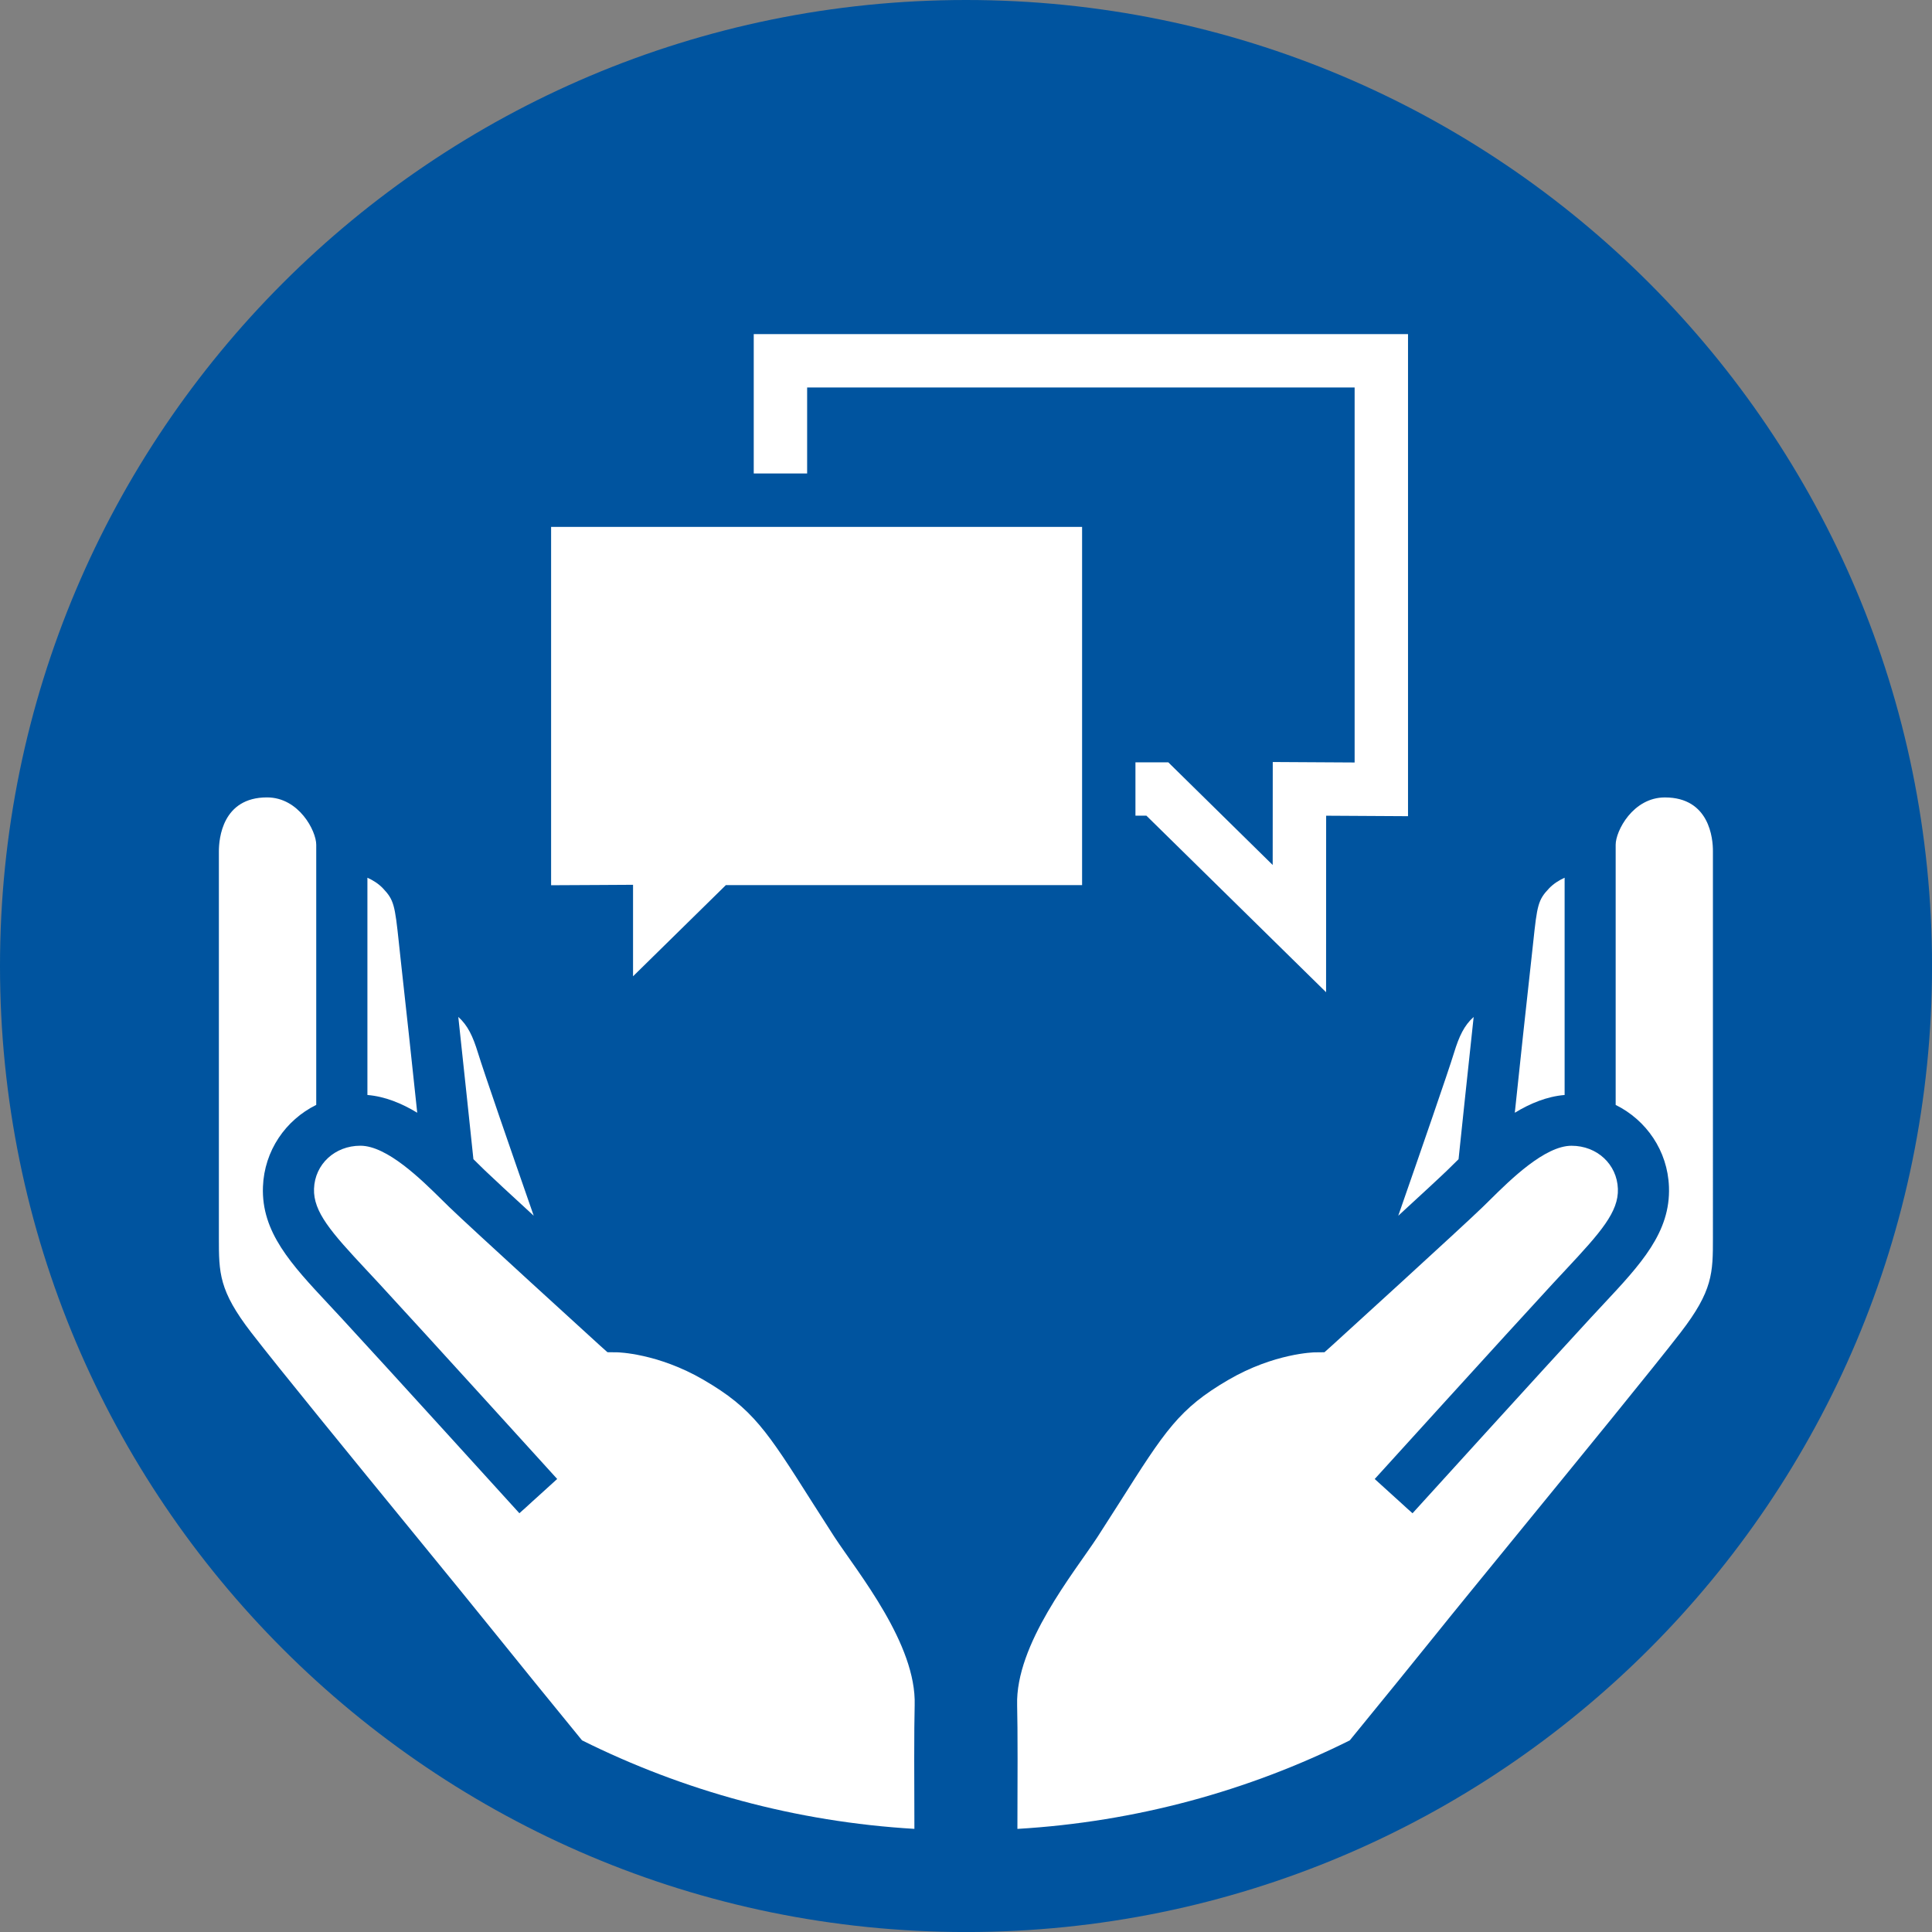
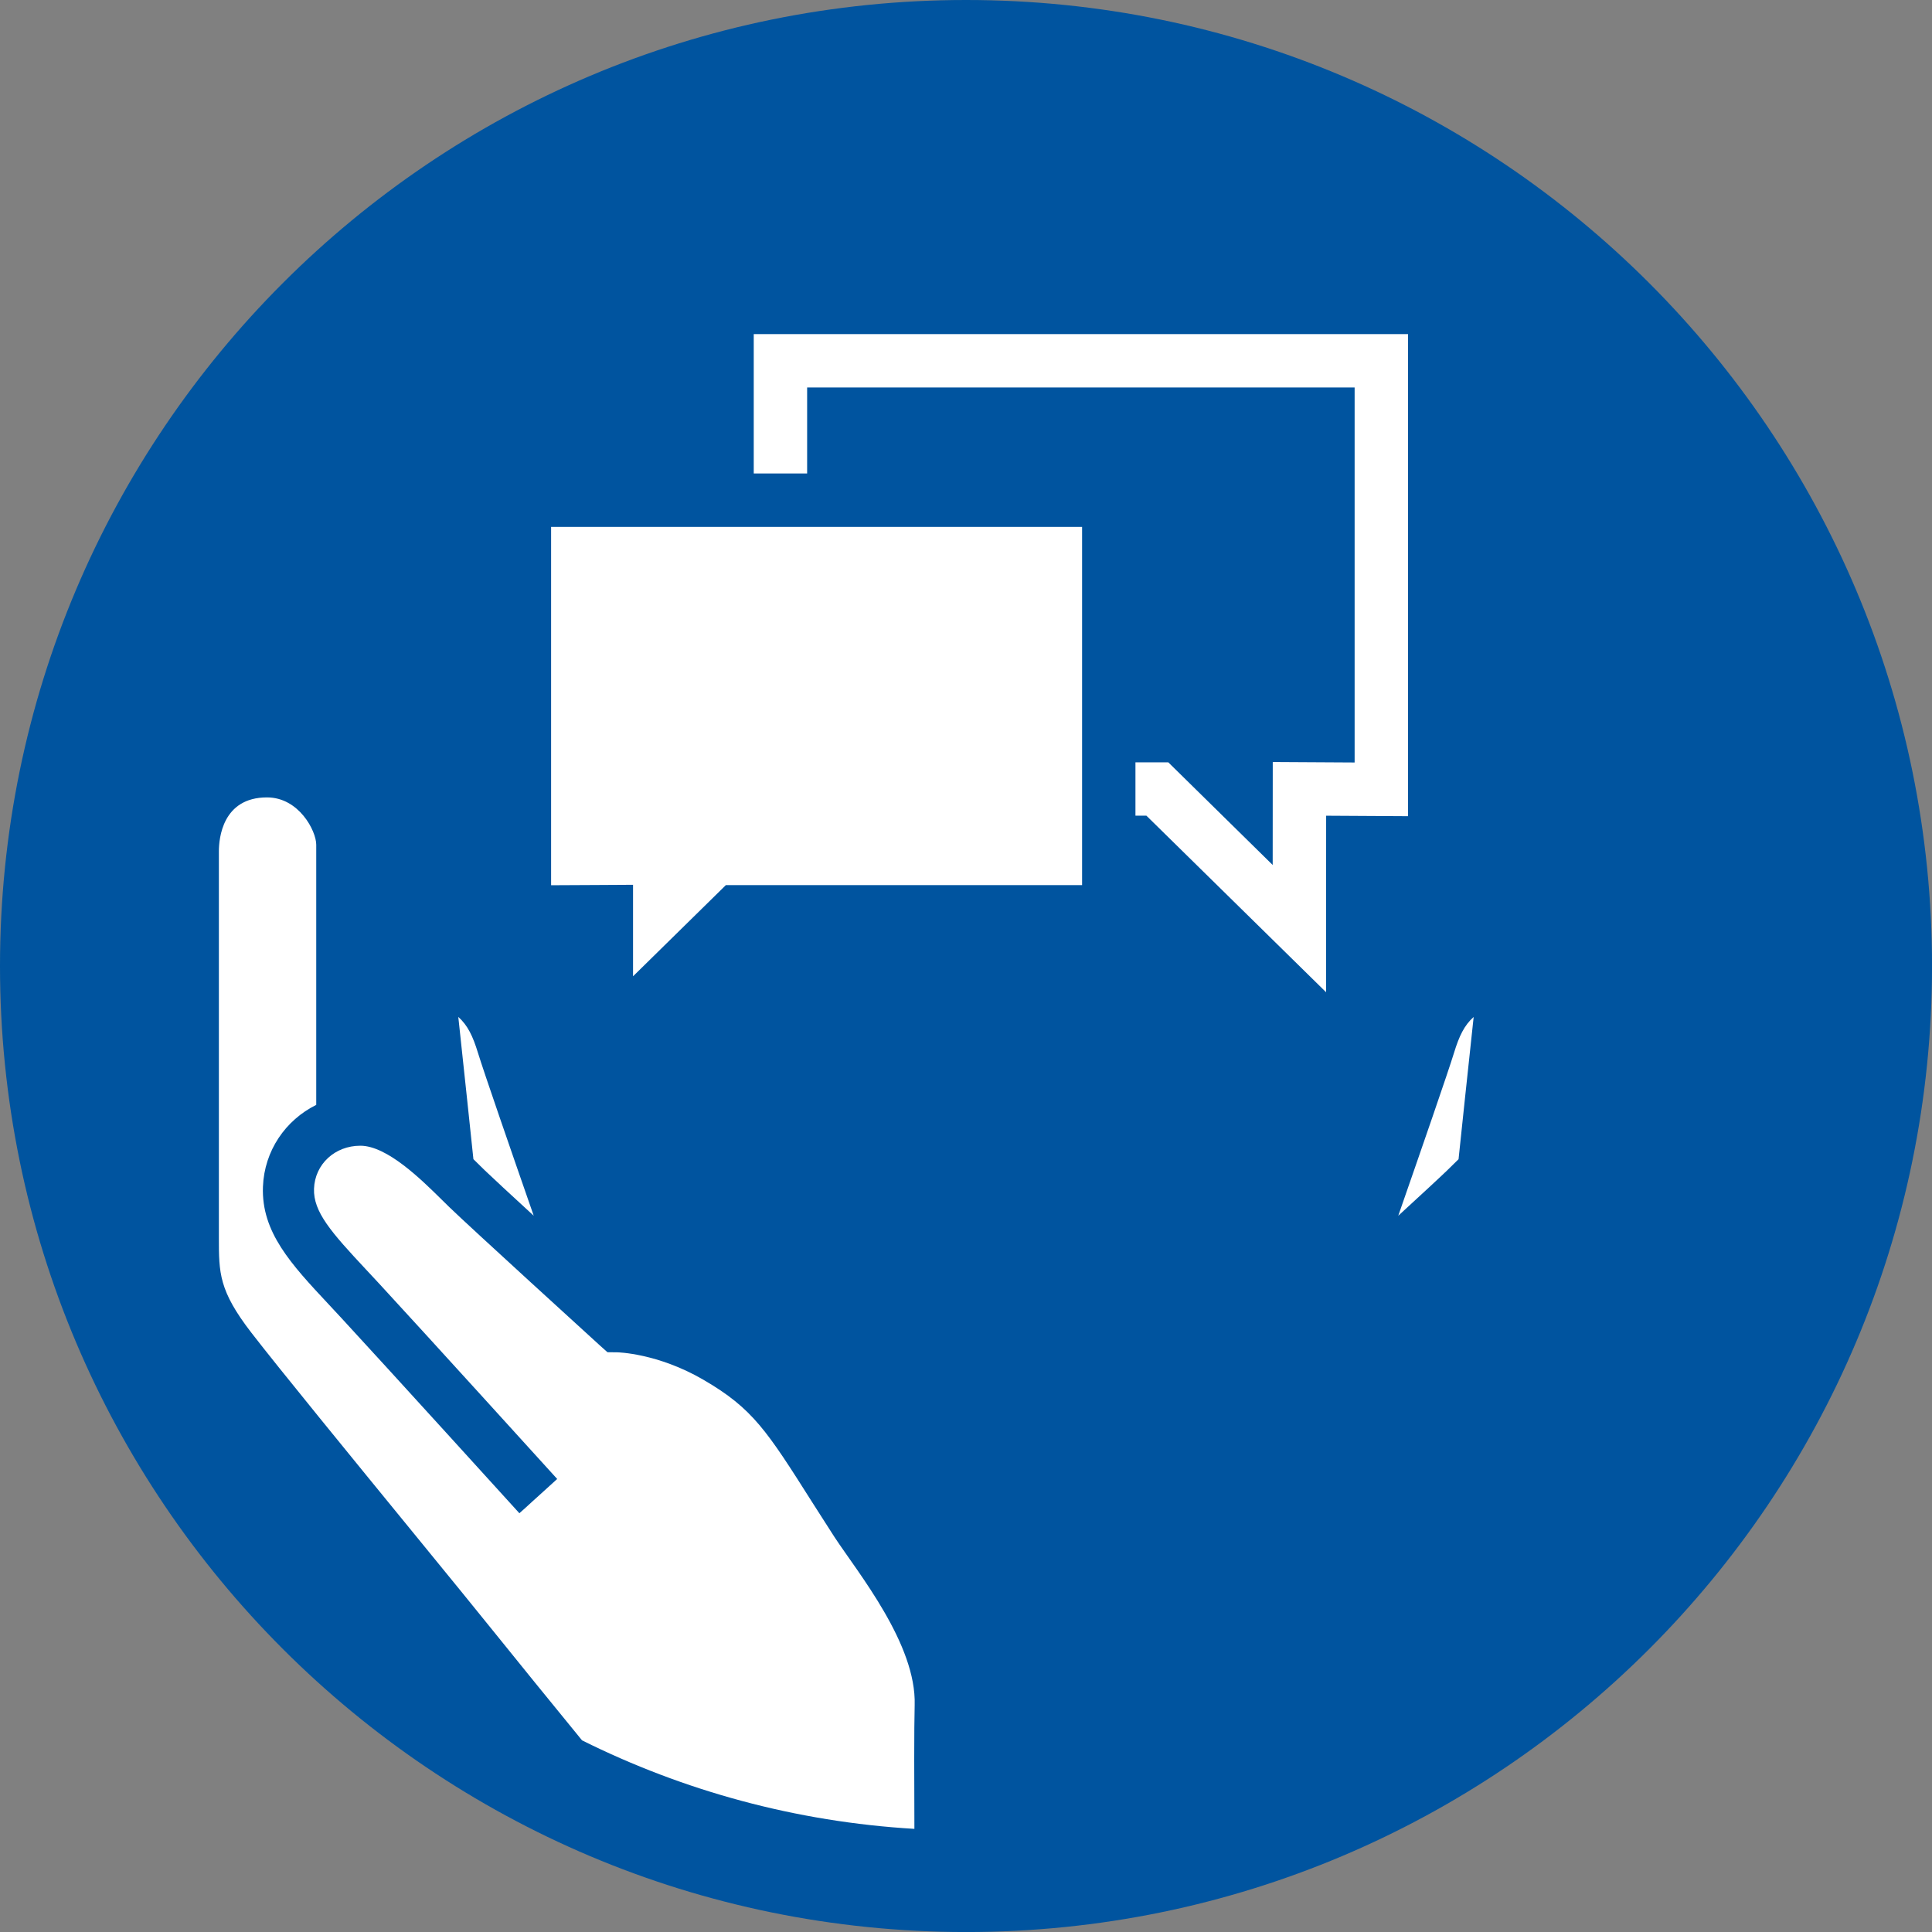
<svg xmlns="http://www.w3.org/2000/svg" version="1.1" id="Ebene_1" x="0px" y="0px" width="56.775px" height="56.775px" viewBox="0 0 56.775 56.775" enable-background="new 0 0 56.775 56.775" xml:space="preserve">
  <rect x="0" y="0" width="56.775" height="56.775" fill="#808080" stroke="none" />
  <path fill="#00549F" d="M0,28.389C0,12.711,12.71,0,28.389,0c15.678,0,28.387,12.711,28.387,28.389  c0,15.678-12.709,28.387-28.387,28.387C12.71,56.775,0,44.066,0,28.389" />
  <g>
    <g>
      <polygon fill="#FFFFFF" points="38.971,23.971 41.377,23.985 41.377,9.819 22.15,9.819 22.15,13.914 23.719,13.914 23.719,11.387     39.808,11.387 39.808,22.407 37.402,22.393 37.4,25.419 34.332,22.402 33.367,22.402 33.367,23.97 33.689,23.97 38.969,29.158       " />
      <polygon fill="#FFFFFF" points="18.603,26.001 18.603,27.033 18.603,28.69 21.031,26.305 21.33,26.011 21.75,26.011     31.799,26.011 31.799,15.483 16.195,15.483 16.195,26.014 17.568,26.007   " />
    </g>
    <g>
-       <path fill="#FFFFFF" d="M45.979,25.793c-0.16,0.073-0.324,0.174-0.456,0.312c-0.324,0.34-0.352,0.493-0.468,1.595l-0.056,0.513    c-0.139,1.236-0.338,3.099-0.484,4.487c0.454-0.276,0.946-0.479,1.464-0.522V25.793z" />
      <path fill="#FFFFFF" d="M42.737,34.188c0.041-0.04,0.083-0.081,0.125-0.123c0.077-0.734,0.267-2.543,0.444-4.18    c-0.279,0.248-0.429,0.571-0.575,1.047c-0.176,0.575-0.977,2.888-1.641,4.795c0.666-0.612,1.237-1.139,1.437-1.333L42.737,34.188z    " />
-       <path fill="#FFFFFF" d="M48.926,23.434c-0.94,0-1.447,0.986-1.447,1.39v7.646c0.901,0.446,1.527,1.347,1.566,2.406    c0.05,1.336-0.825,2.272-1.934,3.458l-0.376,0.404c-1.331,1.441-5.225,5.732-5.226,5.732l-0.121-0.109l-0.001,0.001l-0.261-0.239    l-0.122-0.11l-0.051-0.046l-0.033-0.03l-0.522-0.474c0,0,3.901-4.299,5.233-5.742l0.383-0.411c1.023-1.095,1.556-1.697,1.53-2.377    c-0.027-0.72-0.613-1.263-1.362-1.263c-0.785,0-1.792,0.993-2.393,1.587l-0.218,0.214c-0.605,0.588-4.278,3.933-4.435,4.075    l-0.215,0.192l-0.286,0.003c-0.012,0-1.19,0.023-2.538,0.809c-1.449,0.844-1.857,1.488-3.209,3.622l-0.639,0.998    c-0.694,1.058-2.412,3.15-2.359,4.943c0.018,0.628,0.014,2.373,0.008,3.632c3.49-0.206,6.794-1.12,9.767-2.601    c0.939-1.15,1.943-2.383,2.525-3.109c0.482-0.602,1.409-1.735,2.452-3.013c1.763-2.158,3.958-4.844,4.743-5.861    c0.952-1.234,0.952-1.753,0.952-2.785V25.018C50.34,24.646,50.238,23.434,48.926,23.434z" />
    </g>
    <g>
-       <path fill="#FFFFFF" d="M11.776,28.213L11.721,27.7c-0.117-1.102-0.144-1.255-0.468-1.595c-0.131-0.138-0.295-0.239-0.456-0.312    v6.385c0.518,0.043,1.01,0.246,1.464,0.522C12.114,31.311,11.915,29.448,11.776,28.213z" />
      <path fill="#FFFFFF" d="M14.038,34.188l0.209,0.205c0.201,0.194,0.771,0.721,1.437,1.333c-0.664-1.907-1.465-4.221-1.641-4.795    c-0.146-0.475-0.296-0.798-0.575-1.047c0.177,1.638,0.367,3.446,0.444,4.18C13.956,34.107,13.998,34.148,14.038,34.188z" />
      <path fill="#FFFFFF" d="M24.523,45.169l-0.639-0.998c-1.352-2.134-1.76-2.778-3.209-3.622c-1.348-0.786-2.526-0.809-2.538-0.809    l-0.286-0.003l-0.215-0.192c-0.156-0.143-3.829-3.487-4.435-4.075l-0.218-0.214c-0.602-0.594-1.608-1.587-2.393-1.587    c-0.75,0-1.336,0.543-1.362,1.263c-0.025,0.68,0.507,1.282,1.53,2.377l0.383,0.411c1.333,1.443,5.233,5.742,5.233,5.742    l-0.522,0.474l-0.033,0.03l-0.051,0.046l-0.122,0.11l-0.261,0.239l-0.001-0.001l-0.121,0.109c0,0-3.895-4.291-5.226-5.732    l-0.376-0.404c-1.108-1.186-1.983-2.122-1.934-3.458c0.04-1.06,0.665-1.96,1.566-2.406v-7.646c0-0.403-0.507-1.39-1.447-1.39    c-1.312,0-1.414,1.213-1.414,1.585v11.357c0,1.032,0,1.551,0.952,2.785c0.785,1.018,2.979,3.703,4.743,5.861    c1.043,1.277,1.97,2.411,2.452,3.013c0.582,0.726,1.586,1.959,2.525,3.109c2.974,1.481,6.277,2.395,9.767,2.601    c-0.006-1.259-0.01-3.004,0.008-3.632C26.936,48.319,25.218,46.226,24.523,45.169z" />
    </g>
  </g>
</svg>